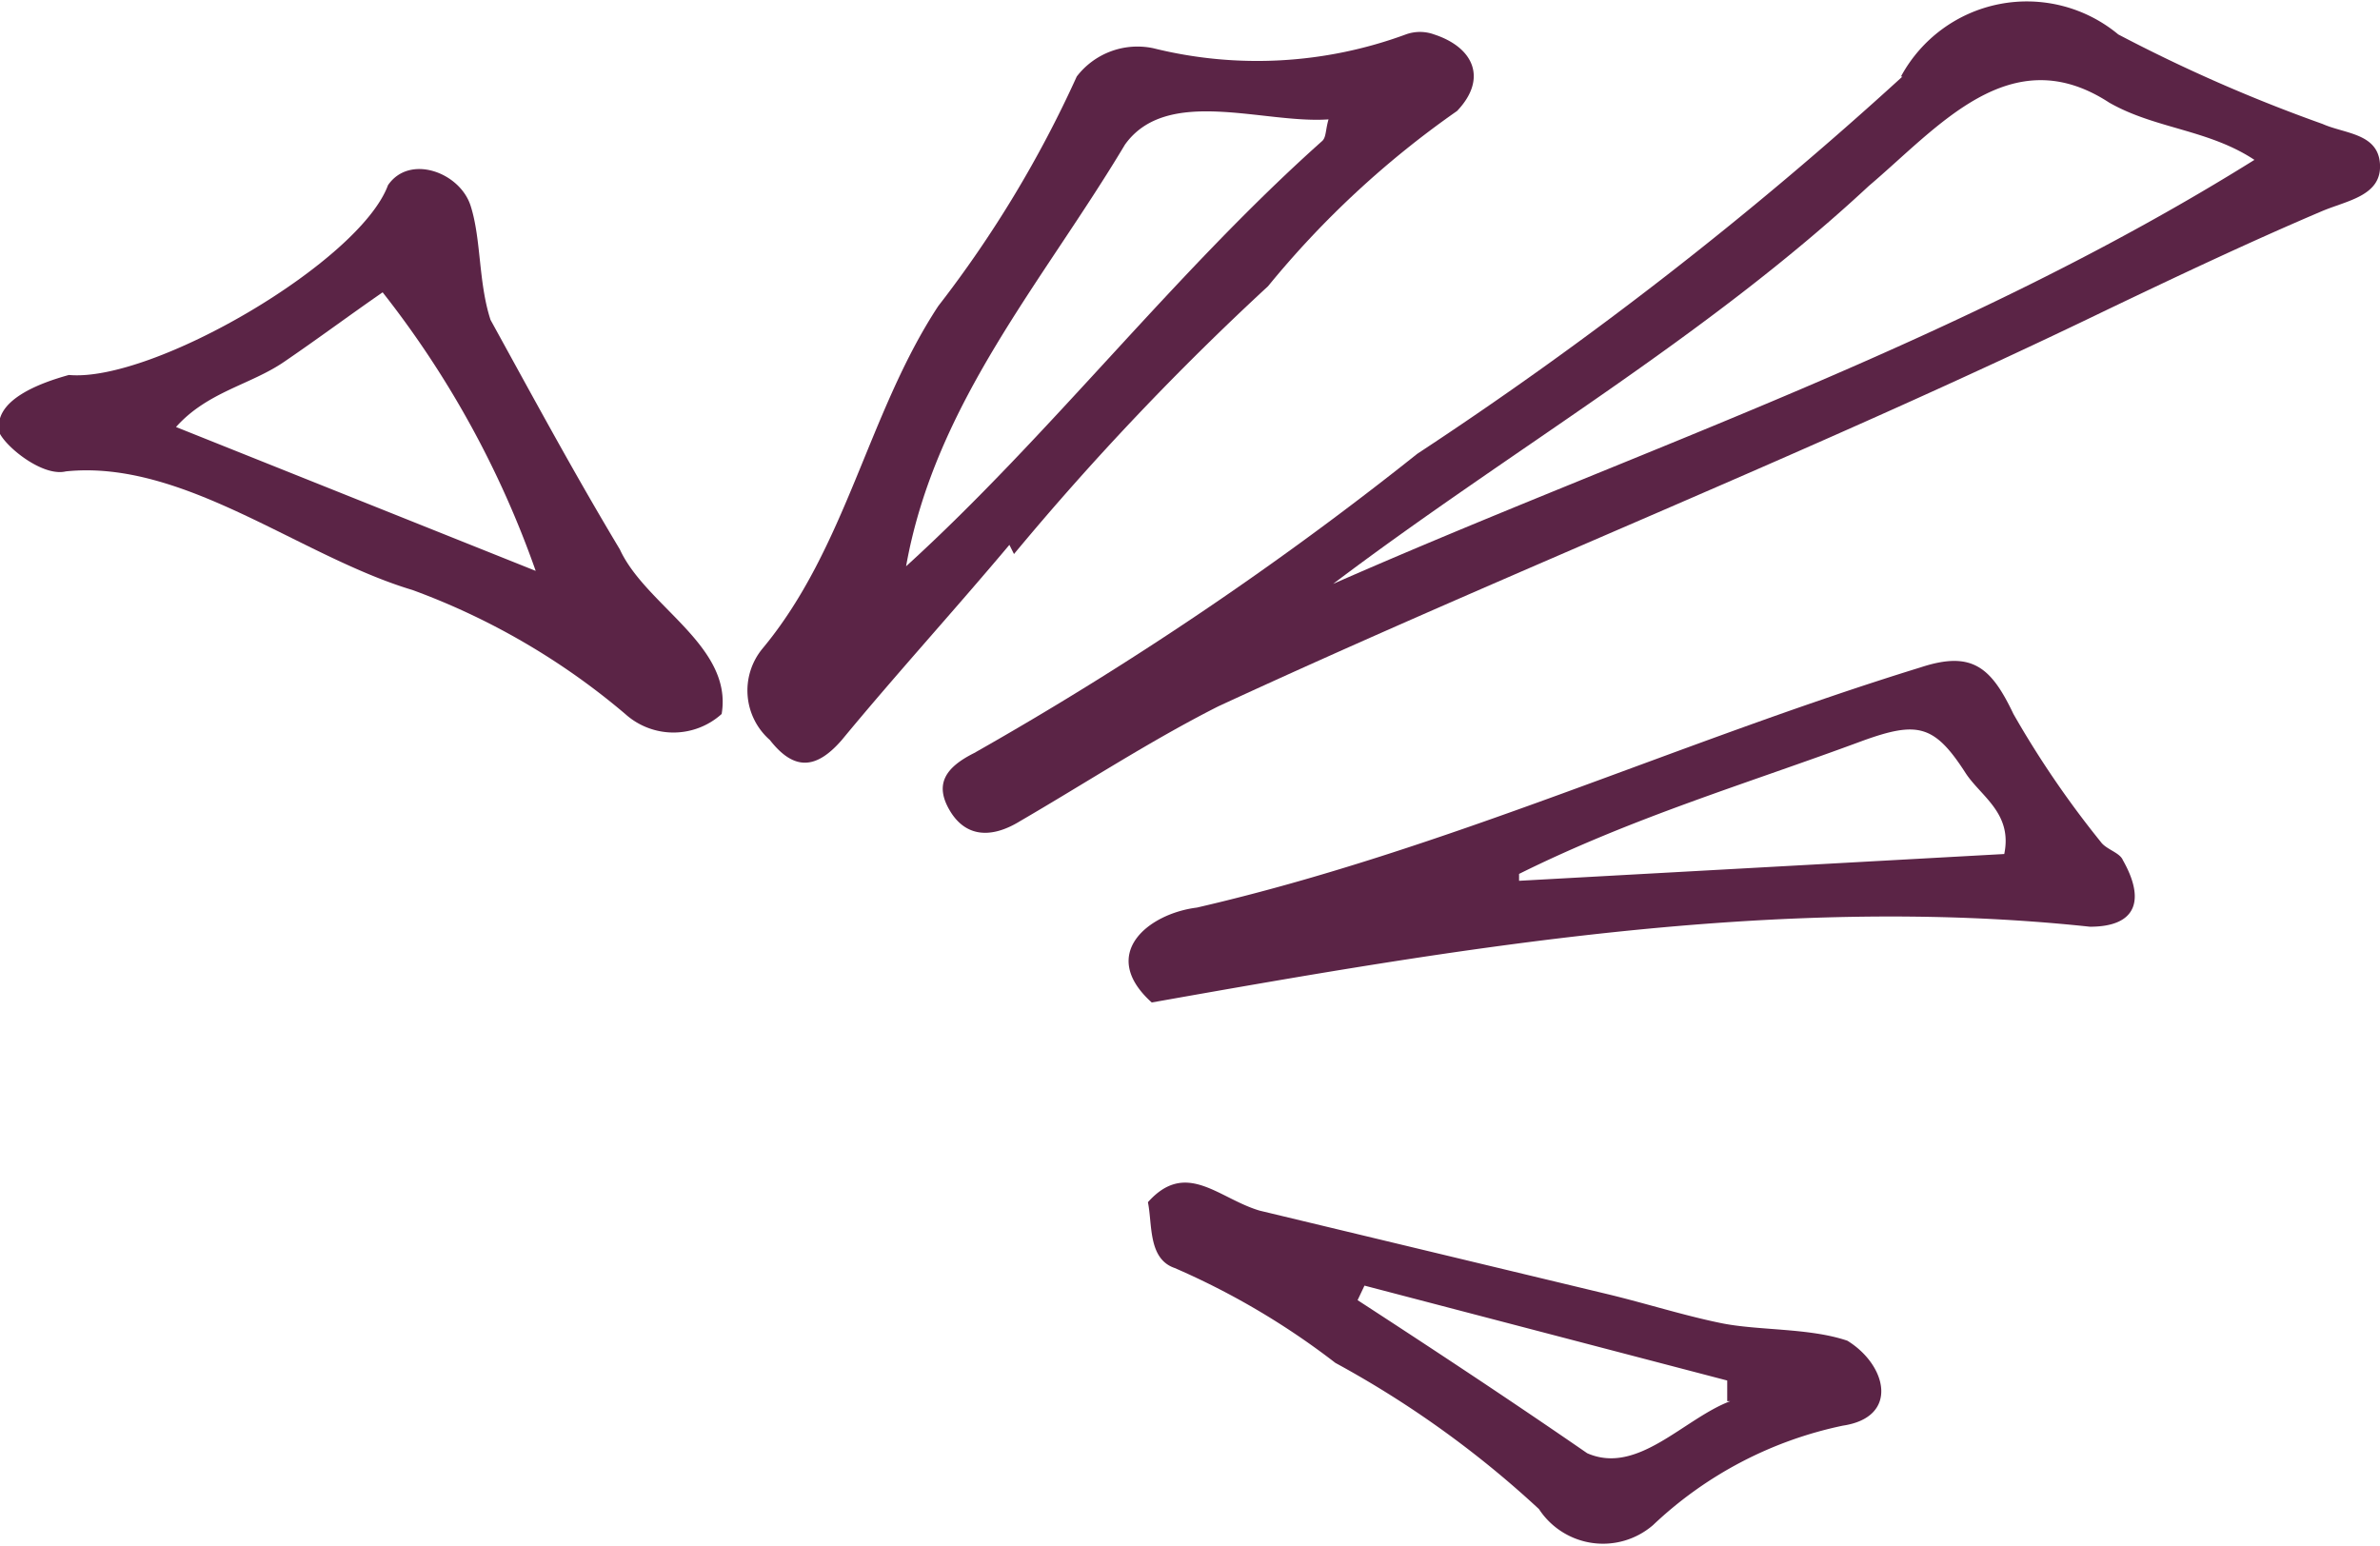
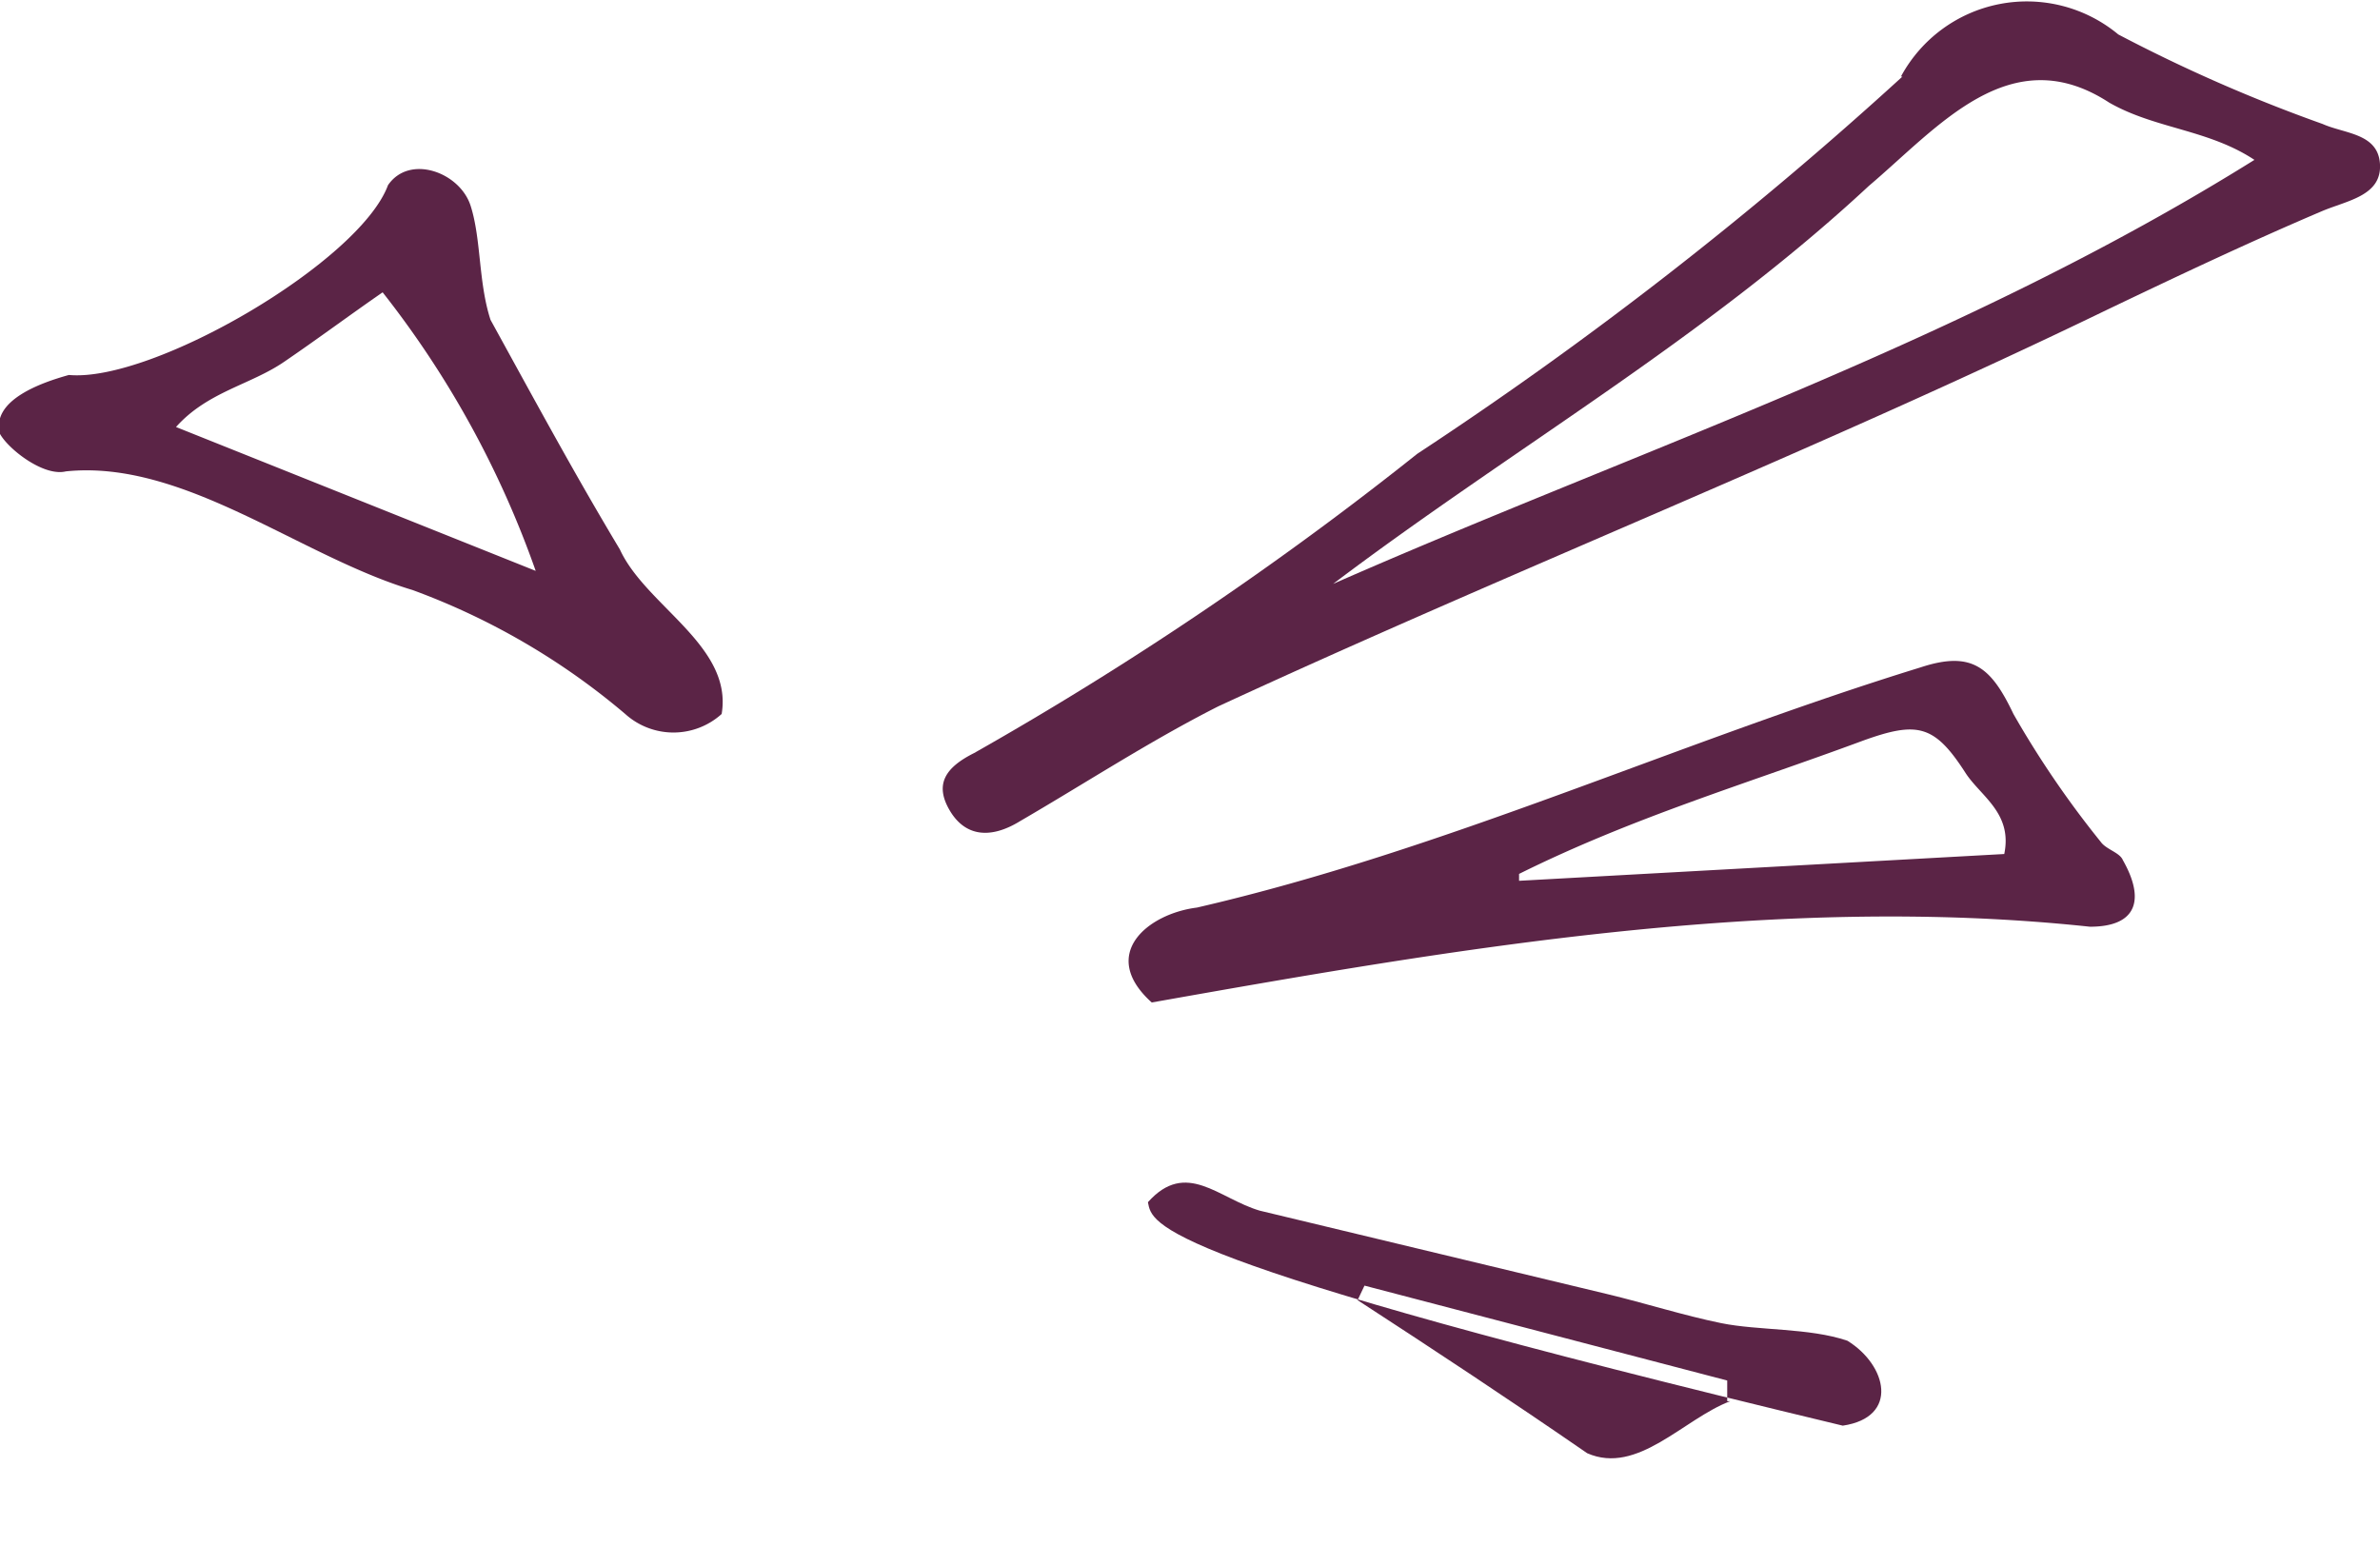
<svg xmlns="http://www.w3.org/2000/svg" viewBox="0 0 31.1 20.2">
  <defs>
    <style>.cls-1{isolation:isolate;}.cls-2{mix-blend-mode:soft-light;}.cls-3{fill:#5b2446;}</style>
  </defs>
  <g class="cls-1">
    <g id="Layer_2" data-name="Layer 2">
      <g id="Texture_Image" data-name="Texture Image" class="cls-2">
        <path class="cls-3" d="M24.84,1A1.87,1.87,0,0,1,27.68.45a20.55,20.55,0,0,0,2.67,1.17c.29.13.73.12.75.53s-.43.47-.76.61c-.94.4-1.87.84-2.79,1.28-3.82,1.85-7.78,3.41-11.63,5.19-.89.45-1.73,1-2.59,1.5-.39.24-.72.2-.92-.14s-.06-.56.32-.75a44.51,44.51,0,0,0,5.79-3.91A50.67,50.67,0,0,0,24.86,1Zm4.65,1.11c-.61-.42-1.32-.42-1.93-.77-1.29-.84-2.23.32-3.14,1.09-2.15,2-4.67,3.44-7,5.2C21.47,5.85,25.64,4.48,29.49,2.07Z" />
-         <path class="cls-3" d="M13.19,7.12C12.45,8,11.71,8.81,11,9.67c-.33.38-.62.41-.94,0a.86.86,0,0,1-.1-1.19C11.06,7.16,11.34,5.4,12.26,4a15,15,0,0,0,1.81-3,1,1,0,0,1,1-.37A5.62,5.62,0,0,0,18.37.45a.54.54,0,0,1,.37,0c.52.17.7.58.3,1a12.2,12.2,0,0,0-2.47,2.29,36.56,36.56,0,0,0-3.32,3.5Zm4.17-5.56c-.85.06-2.11-.44-2.66.33-1.07,1.79-2.48,3.38-2.86,5.51,1.87-1.7,3.51-3.84,5.44-5.56C17.33,1.79,17.32,1.7,17.36,1.56Z" />
        <path class="cls-3" d="M15.05,13.1c-.7-.63-.05-1.16.59-1.24,3.25-.75,6.28-2.16,9.46-3.14.67-.22.92,0,1.21.61A12.61,12.61,0,0,0,27.45,11c.07.1.25.14.29.24.29.51.19.87-.43.87C23.2,11.67,19,12.4,15.05,13.1Zm11.14-1.94c.11-.53-.3-.75-.5-1.05-.41-.64-.63-.69-1.35-.43-1.51.56-3,1-4.49,1.74l0,.09Z" />
        <path class="cls-3" d="M9.43,9.33a.94.94,0,0,1-1.26,0A9.17,9.17,0,0,0,5.39,7.71C3.92,7.27,2.4,6,.86,6.16.57,6.23.11,5.87,0,5.67-.12,5.23.54,5,.9,4.9,2,5,4.7,3.42,5.07,2.42c.28-.41.94-.17,1.08.27s.1,1,.26,1.49c.55,1,1.09,2,1.69,3C8.44,7.92,9.58,8.44,9.43,9.33ZM7,7.46A12.67,12.67,0,0,0,5,3.82c-.42.29-.85.61-1.29.91s-1,.39-1.41.85Z" />
-         <path class="cls-3" d="M15,15.71c.5-.56.92-.05,1.46.11L21,16.91c.5.12,1,.28,1.49.38s1.15.06,1.65.23c.52.32.68,1-.06,1.11a5.13,5.13,0,0,0-2.48,1.3,1,1,0,0,1-1.49-.21,13.13,13.13,0,0,0-2.66-1.91,9.84,9.84,0,0,0-2.1-1.24C15,16.45,15.06,16,15,15.71Zm7.57,2.6,0-.27L17.83,16.8l-.09.19c1,.65,2,1.31,3,2C21.4,19.28,22,18.54,22.61,18.31Z" />
+         <path class="cls-3" d="M15,15.71c.5-.56.92-.05,1.46.11L21,16.91c.5.12,1,.28,1.49.38s1.15.06,1.65.23c.52.32.68,1-.06,1.11C15,16.45,15.06,16,15,15.71Zm7.57,2.6,0-.27L17.83,16.8l-.09.19c1,.65,2,1.31,3,2C21.4,19.28,22,18.54,22.61,18.31Z" />
      </g>
    </g>
  </g>
</svg>